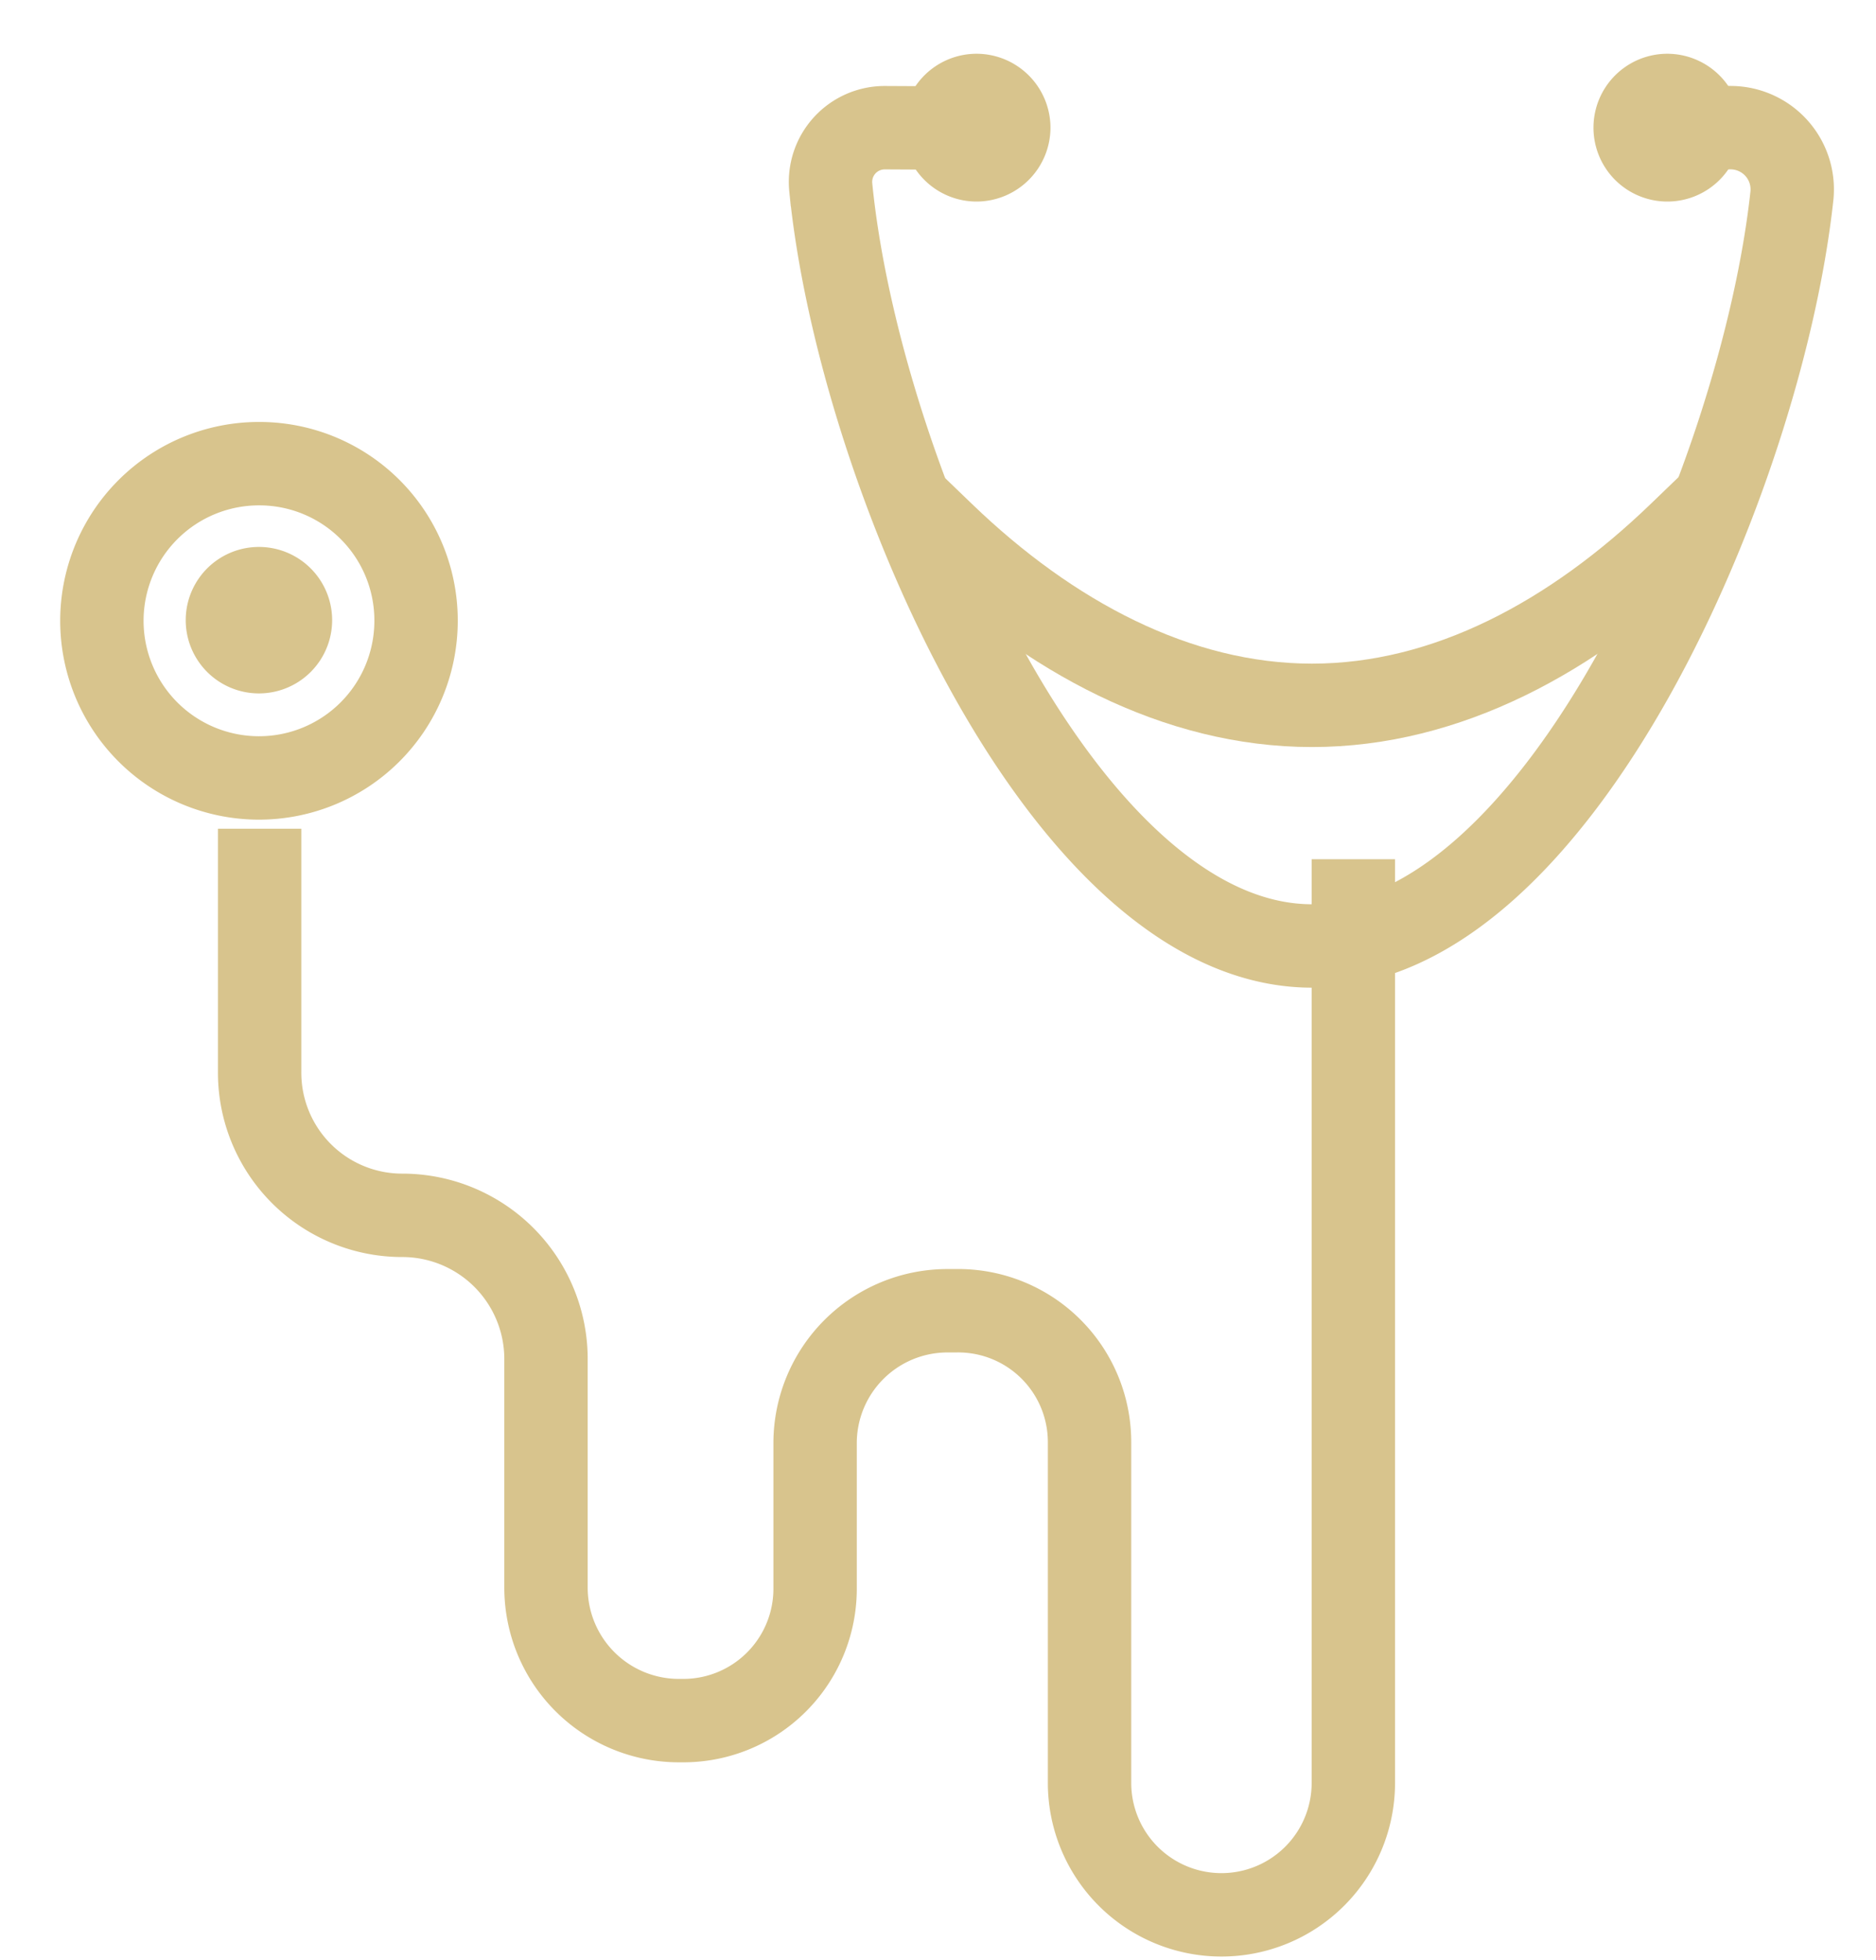
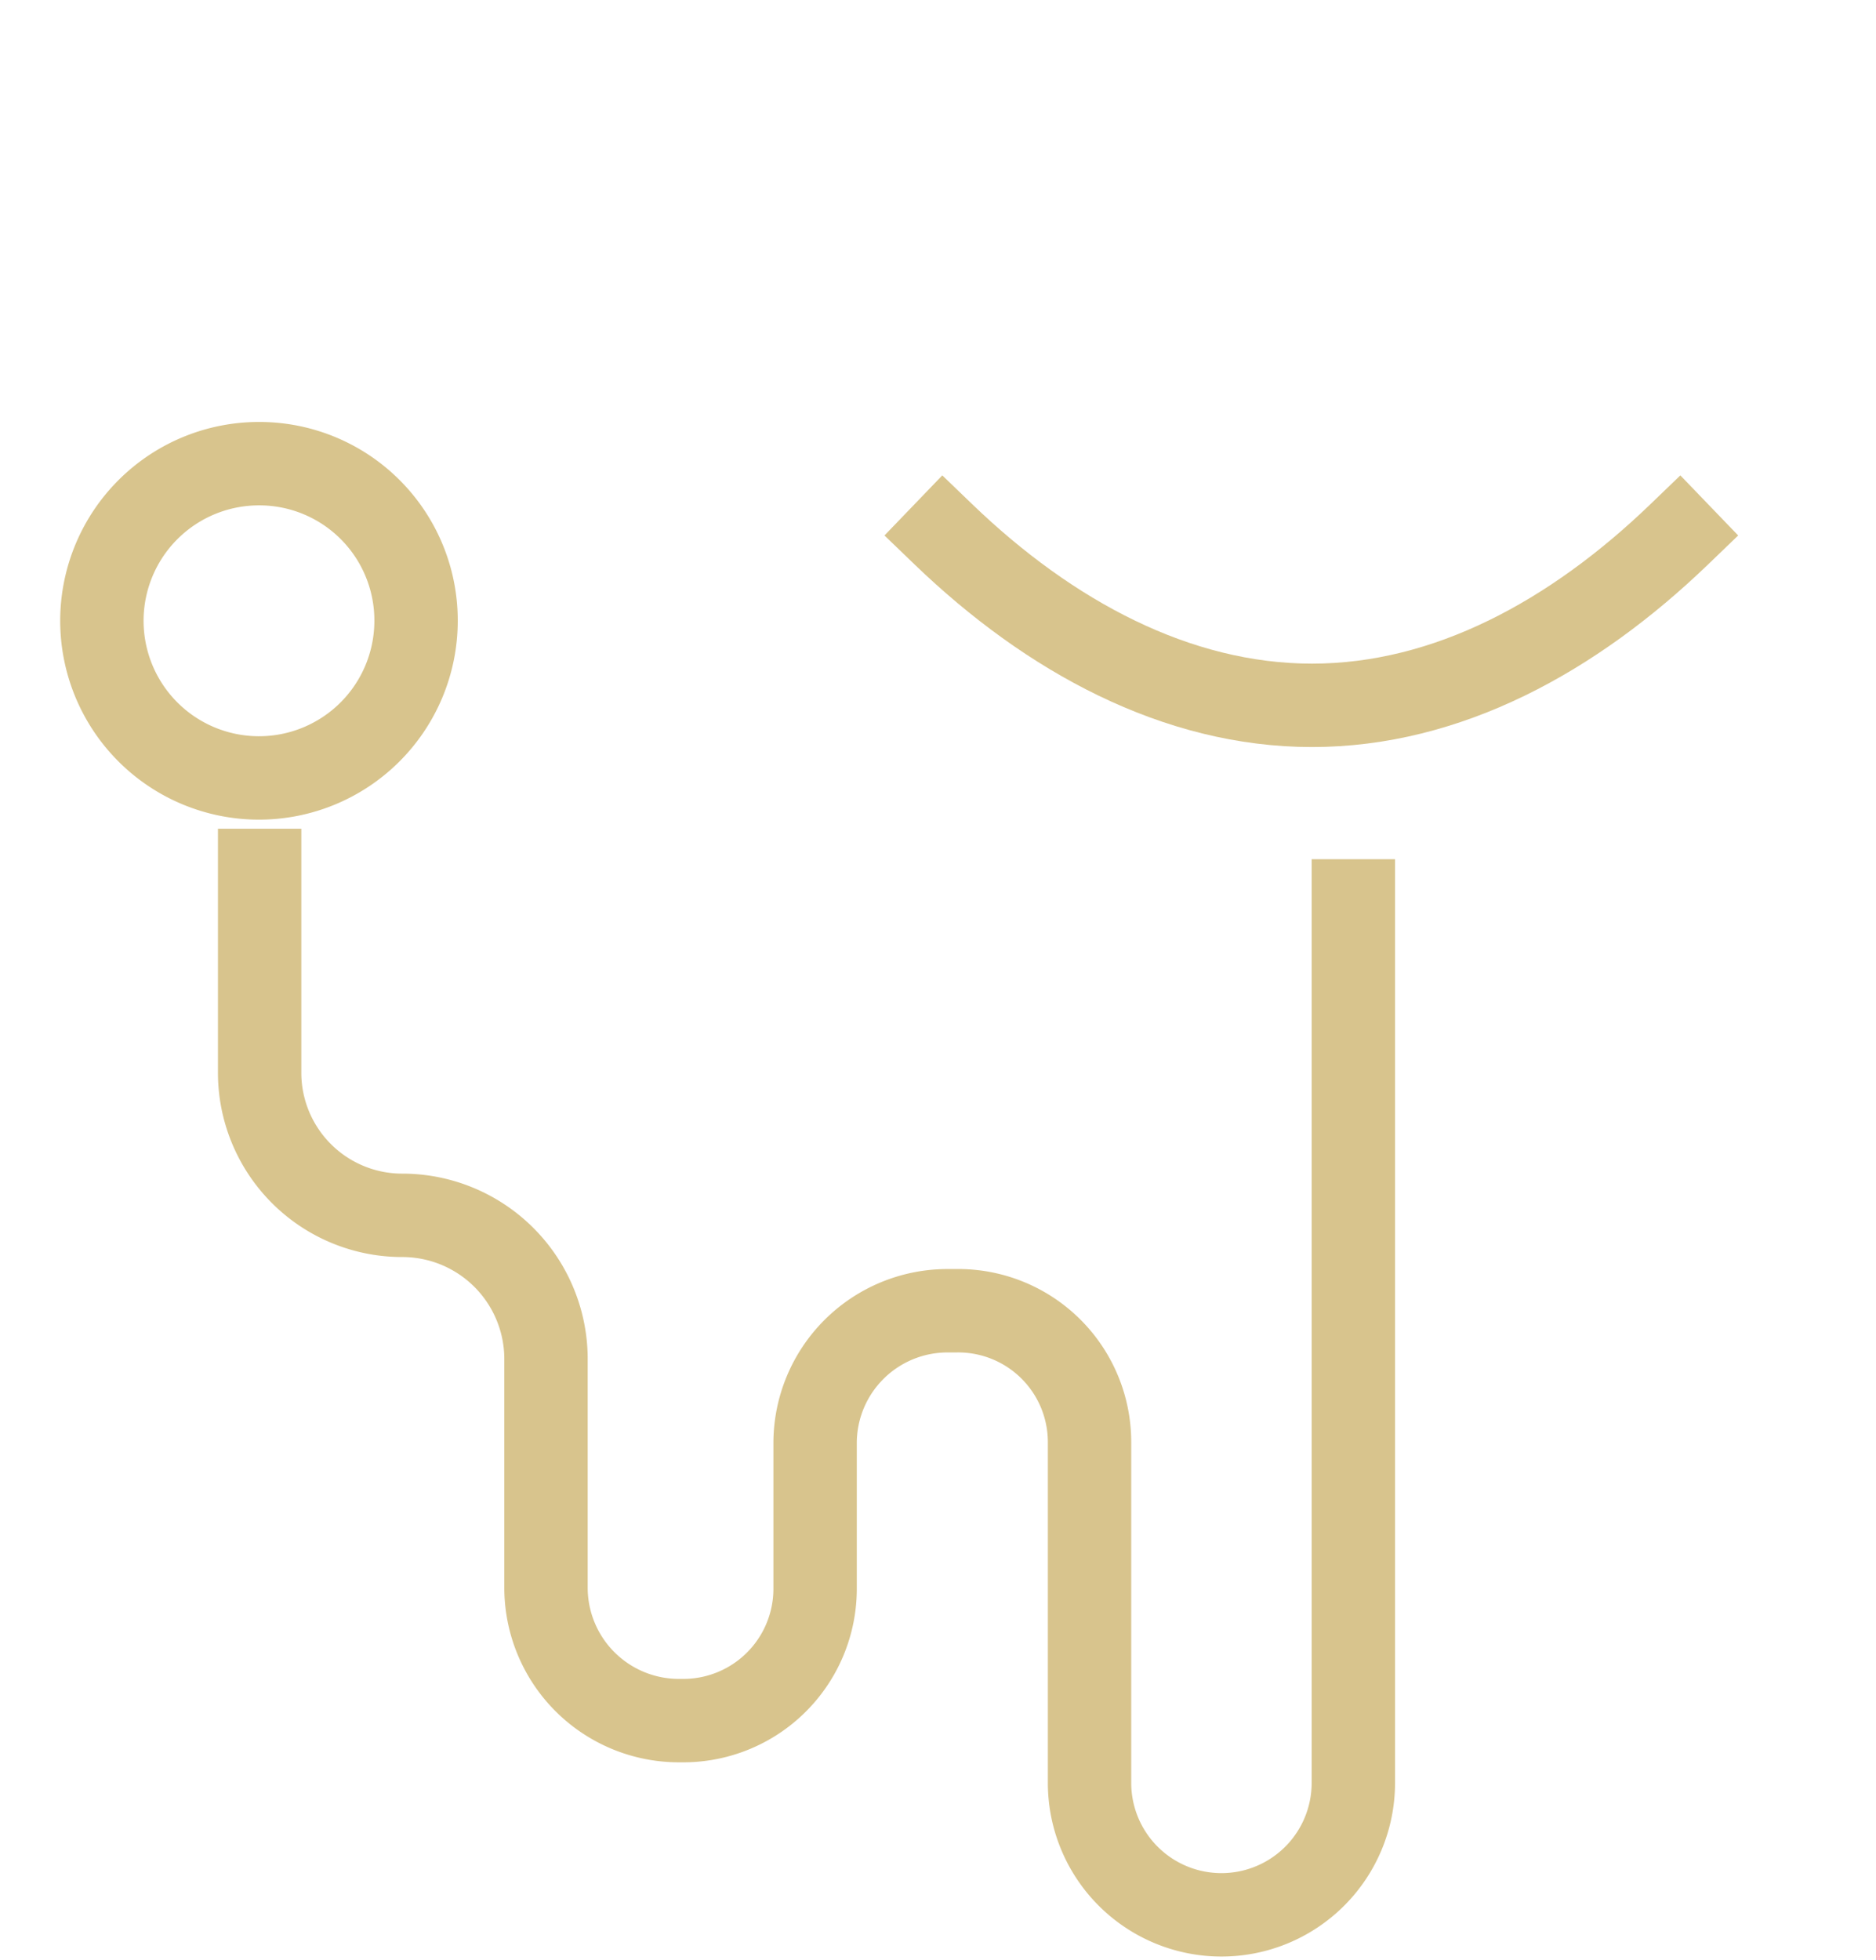
<svg xmlns="http://www.w3.org/2000/svg" width="45" height="47" viewBox="0 0 45 47">
  <defs>
    <clipPath id="clip-Custom_Size_1">
      <rect width="45" height="47" />
    </clipPath>
  </defs>
  <g id="Custom_Size_1" data-name="Custom Size – 1" clip-path="url(#clip-Custom_Size_1)">
    <g id="_10" data-name="10" transform="translate(-1983.457 -509.311)">
-       <path id="_Path_" data-name="&lt;Path&gt;" d="M2065.583,515.1a1.48,1.48,0,0,1,1.463,1.622c-.731,6.774-5.629,18-11.512,18-5.979,0-10.876-11.417-11.544-18.19a1.3,1.3,0,0,1,1.3-1.431" transform="translate(-40.605 -2.728)" fill="none" stroke="#d8c48d" stroke-linecap="square" stroke-width="2" />
      <path id="_Path_2" data-name="&lt;Path&gt;" d="M2070.149,546.7c-2.544,2.449-5.565,4.1-8.809,4.1s-6.3-1.654-8.841-4.1" transform="translate(-46.412 -24.576)" fill="none" stroke="#d8c48d" stroke-linecap="square" stroke-width="2" />
-       <path id="_Path_3" data-name="&lt;Path&gt;" d="M2052.112,512.372a1.276,1.276,0,0,1-1.272,1.272,1.272,1.272,0,0,1,0-2.544A1.276,1.276,0,0,1,2052.112,512.372Z" transform="translate(-43.957 0)" fill="#d8c48d" stroke="#d8c48d" stroke-width="1" />
-       <path id="_Path_4" data-name="&lt;Path&gt;" d="M1996.312,550.472a1.256,1.256,0,0,1-2.512,0,1.256,1.256,0,1,1,2.512,0Z" transform="translate(-5.388 -26.29)" fill="#d8c48d" stroke="#d8c48d" stroke-width="1" />
-       <path id="_Path_5" data-name="&lt;Path&gt;" d="M2105.644,512.372a1.272,1.272,0,1,1-1.272-1.272A1.276,1.276,0,0,1,2105.644,512.372Z" transform="translate(-80.92 0)" fill="#d8c48d" stroke="#d8c48d" stroke-width="1" />
      <path id="_Path_6" data-name="&lt;Path&gt;" d="M2024.036,575.231v21.148a3.164,3.164,0,1,1-6.328,0v-8.173a3.15,3.15,0,0,0-3.212-3.148h-.223a3.176,3.176,0,0,0-3.148,3.148v3.5a3.162,3.162,0,0,1-3.148,3.18h-.127a3.189,3.189,0,0,1-3.18-3.18v-5.47a3.447,3.447,0,0,0-3.434-3.466,3.42,3.42,0,0,1-3.435-3.435V574.5" transform="translate(-8.116 -44.317)" fill="none" stroke="#d8c48d" stroke-linecap="square" stroke-width="2" />
      <path id="_Path_7" data-name="&lt;Path&gt;" d="M1993.437,545.084a3.768,3.768,0,1,1-3.752-3.784A3.759,3.759,0,0,1,1993.437,545.084Z" transform="translate(0 -20.871)" fill="none" stroke="#d8c48d" stroke-linecap="square" stroke-width="2" />
    </g>
  </g>
</svg>